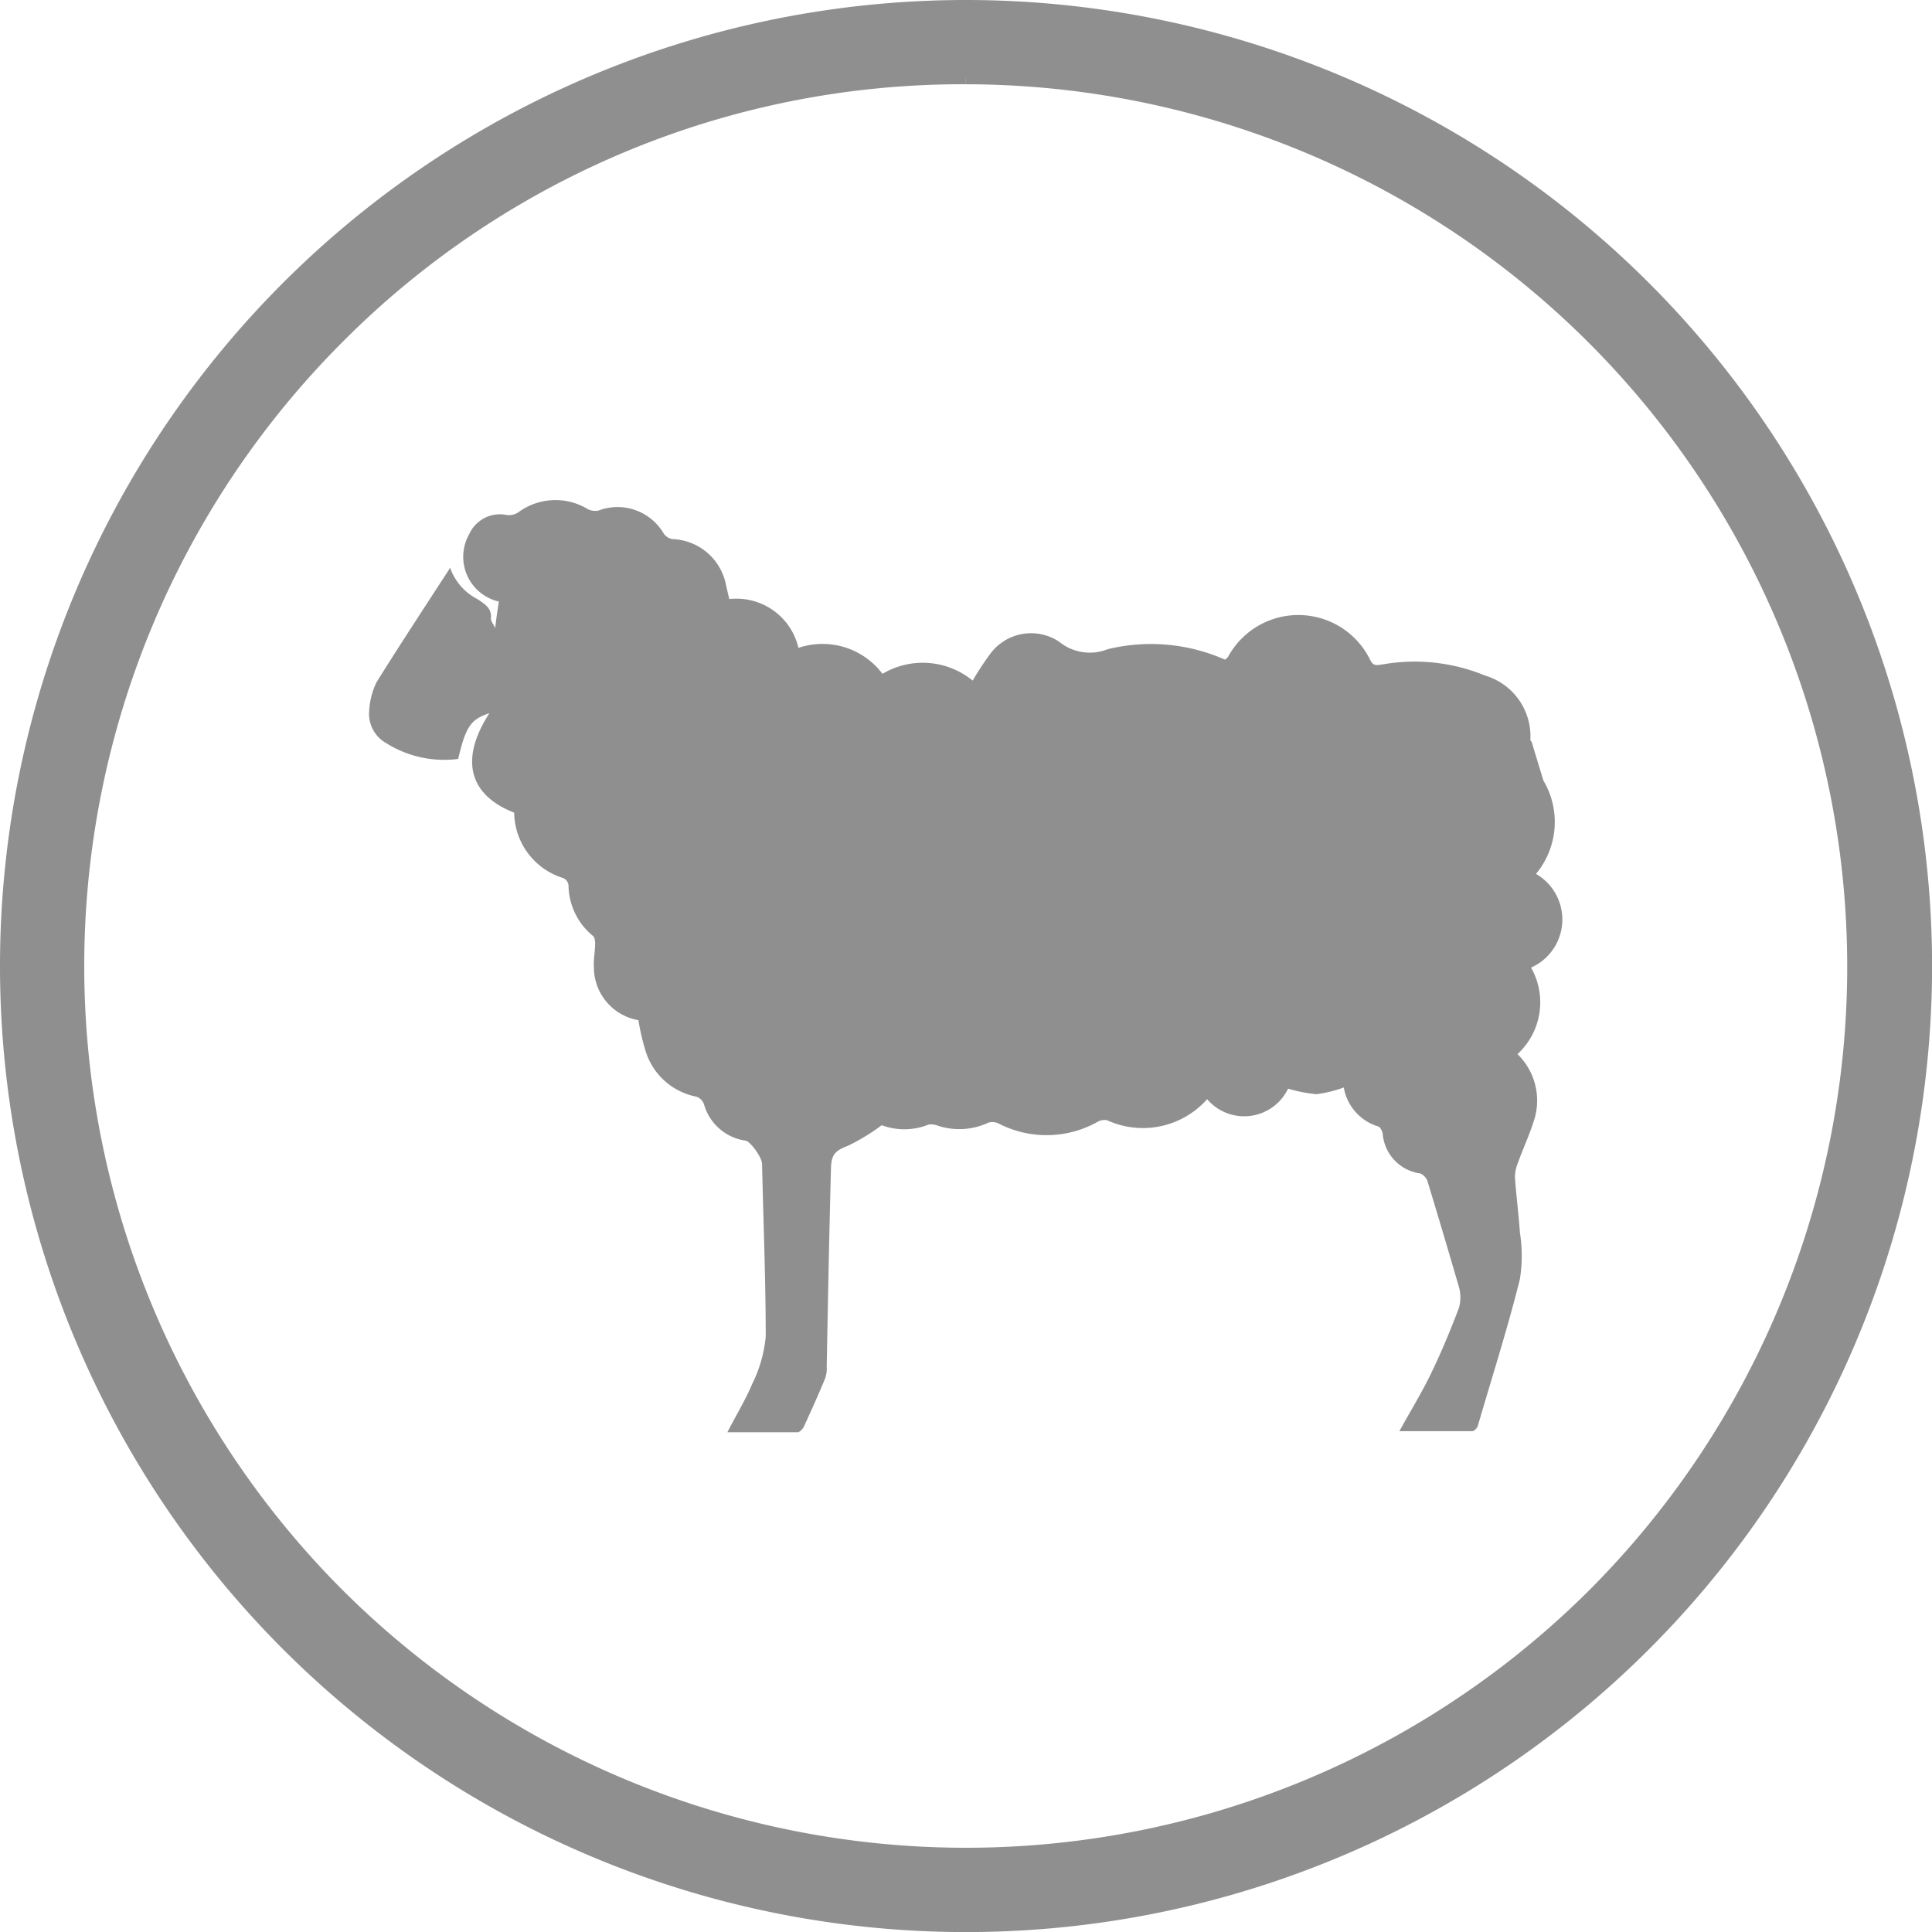
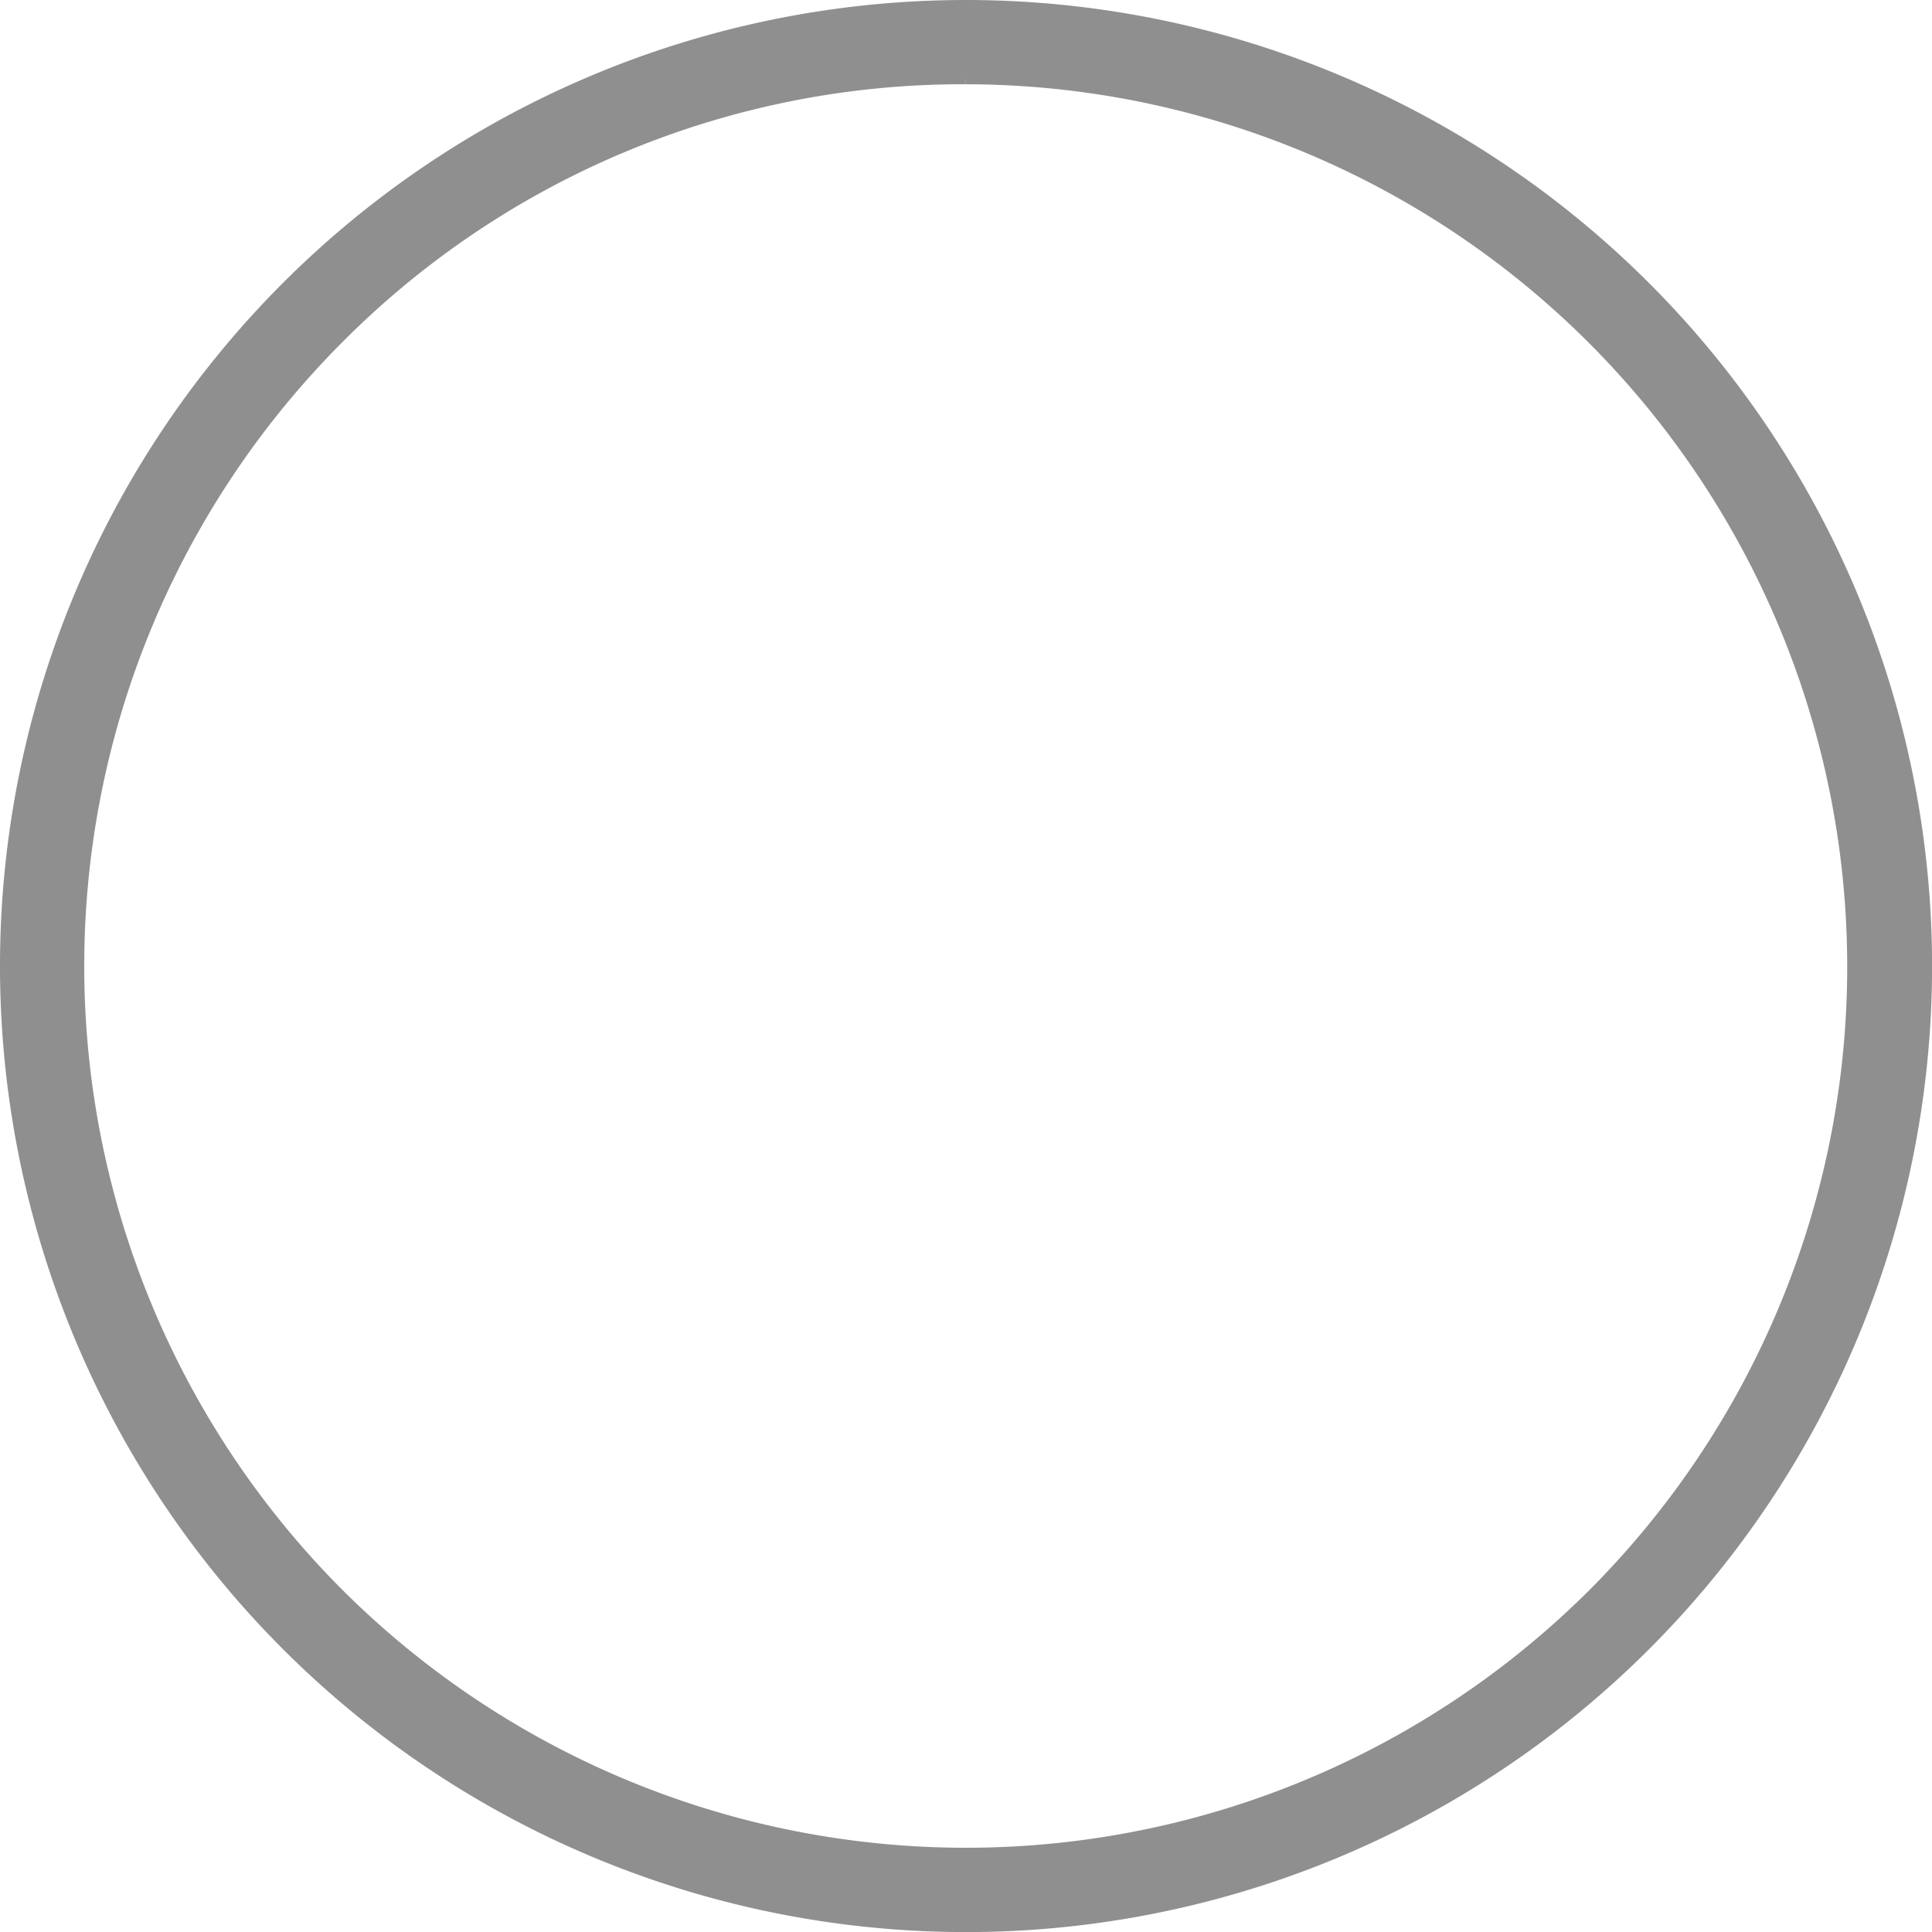
<svg xmlns="http://www.w3.org/2000/svg" width="24.739" height="24.739" viewBox="0 0 24.739 24.739">
  <g id="merino" transform="translate(0.5 0.5)">
    <g id="Gruppe_2191" data-name="Gruppe 2191">
      <path id="Pfad_2638" data-name="Pfad 2638" d="M11.87.079A11.8,11.8,0,0,1,20.21,20.21a11.806,11.806,0,0,1-16.681,0,11.806,11.806,0,0,1,0-16.681A11.693,11.693,0,0,1,11.87.079m0-.079a11.87,11.87,0,1,0,11.87,11.87A11.874,11.874,0,0,0,11.87,0Z" fill="#000324" stroke="#8f8f8f" stroke-width="1" />
    </g>
    <g id="Gruppe_2192" data-name="Gruppe 2192" transform="translate(4.218 5.903)">
-       <path id="Pfad_2639" data-name="Pfad 2639" d="M68.205,77.673c-.008-.008-.016-.016-.016-.024a.811.811,0,0,0-.578-.823,2.363,2.363,0,0,0-1.321-.142c-.063.008-.111.024-.15-.055a1.024,1.024,0,0,0-1.82-.047c-.008.016-.024.024-.04.04a2.347,2.347,0,0,0-1.5-.135.621.621,0,0,1-.625-.095.649.649,0,0,0-.878.15,3.785,3.785,0,0,0-.229.348,1.01,1.01,0,0,0-1.155-.087.962.962,0,0,0-1.076-.332.815.815,0,0,0-.886-.625c-.016-.071-.032-.135-.047-.206a.725.725,0,0,0-.681-.562.171.171,0,0,1-.111-.071.686.686,0,0,0-.839-.293.225.225,0,0,1-.127-.016.8.8,0,0,0-.9.04.224.224,0,0,1-.142.032.431.431,0,0,0-.483.245.588.588,0,0,0,.38.863c-.016.1-.032.206-.047.34-.024-.055-.055-.087-.055-.119.016-.135-.079-.19-.174-.253a.719.719,0,0,1-.348-.4c-.324.5-.641.981-.942,1.464a.956.956,0,0,0-.095.372.43.43,0,0,0,.222.411,1.394,1.394,0,0,0,.918.2c.1-.427.166-.506.4-.586-.38.586-.269,1.045.317,1.274a.888.888,0,0,0,.633.839.117.117,0,0,1,.063.095.847.847,0,0,0,.309.641c.024.016.032.063.032.1,0,.1-.024.206-.016.309a.686.686,0,0,0,.57.673,2.948,2.948,0,0,0,.087.38.85.85,0,0,0,.657.6.161.161,0,0,1,.095.095.645.645,0,0,0,.53.467c.063.008.206.206.214.293.016.736.047,1.48.047,2.216a1.724,1.724,0,0,1-.174.609c-.087.206-.206.4-.317.617h.9c.024,0,.063-.04.079-.071.095-.206.182-.4.269-.609a.386.386,0,0,0,.024-.166c.016-.847.032-1.7.055-2.548.008-.174.063-.214.222-.277a2.589,2.589,0,0,0,.427-.261.83.83,0,0,0,.6-.008.236.236,0,0,1,.1.008.88.88,0,0,0,.665-.032.176.176,0,0,1,.127.008,1.34,1.34,0,0,0,1.282-.024.182.182,0,0,1,.111-.016,1.1,1.1,0,0,0,1.282-.269.624.624,0,0,0,1.037-.135,1.853,1.853,0,0,0,.364.071A1.617,1.617,0,0,0,65.8,82.1a.633.633,0,0,0,.443.5c.024.008.047.055.055.087a.557.557,0,0,0,.483.514.186.186,0,0,1,.087.087c.135.443.269.894.4,1.345a.5.5,0,0,1,.008.285c-.111.293-.229.578-.364.855-.119.245-.261.475-.4.728h.934c.024,0,.063-.04.071-.071.182-.625.38-1.242.538-1.875a1.916,1.916,0,0,0,0-.6c-.016-.237-.047-.467-.063-.7a.451.451,0,0,1,.032-.174c.071-.2.166-.4.222-.593a.828.828,0,0,0-.222-.815.9.9,0,0,0,.174-1.108.674.674,0,0,0,.063-1.2,1.038,1.038,0,0,0,.095-1.195" transform="translate(-53.311 -74.578)" fill="#8f8f8f" />
-     </g>
+       </g>
  </g>
</svg>